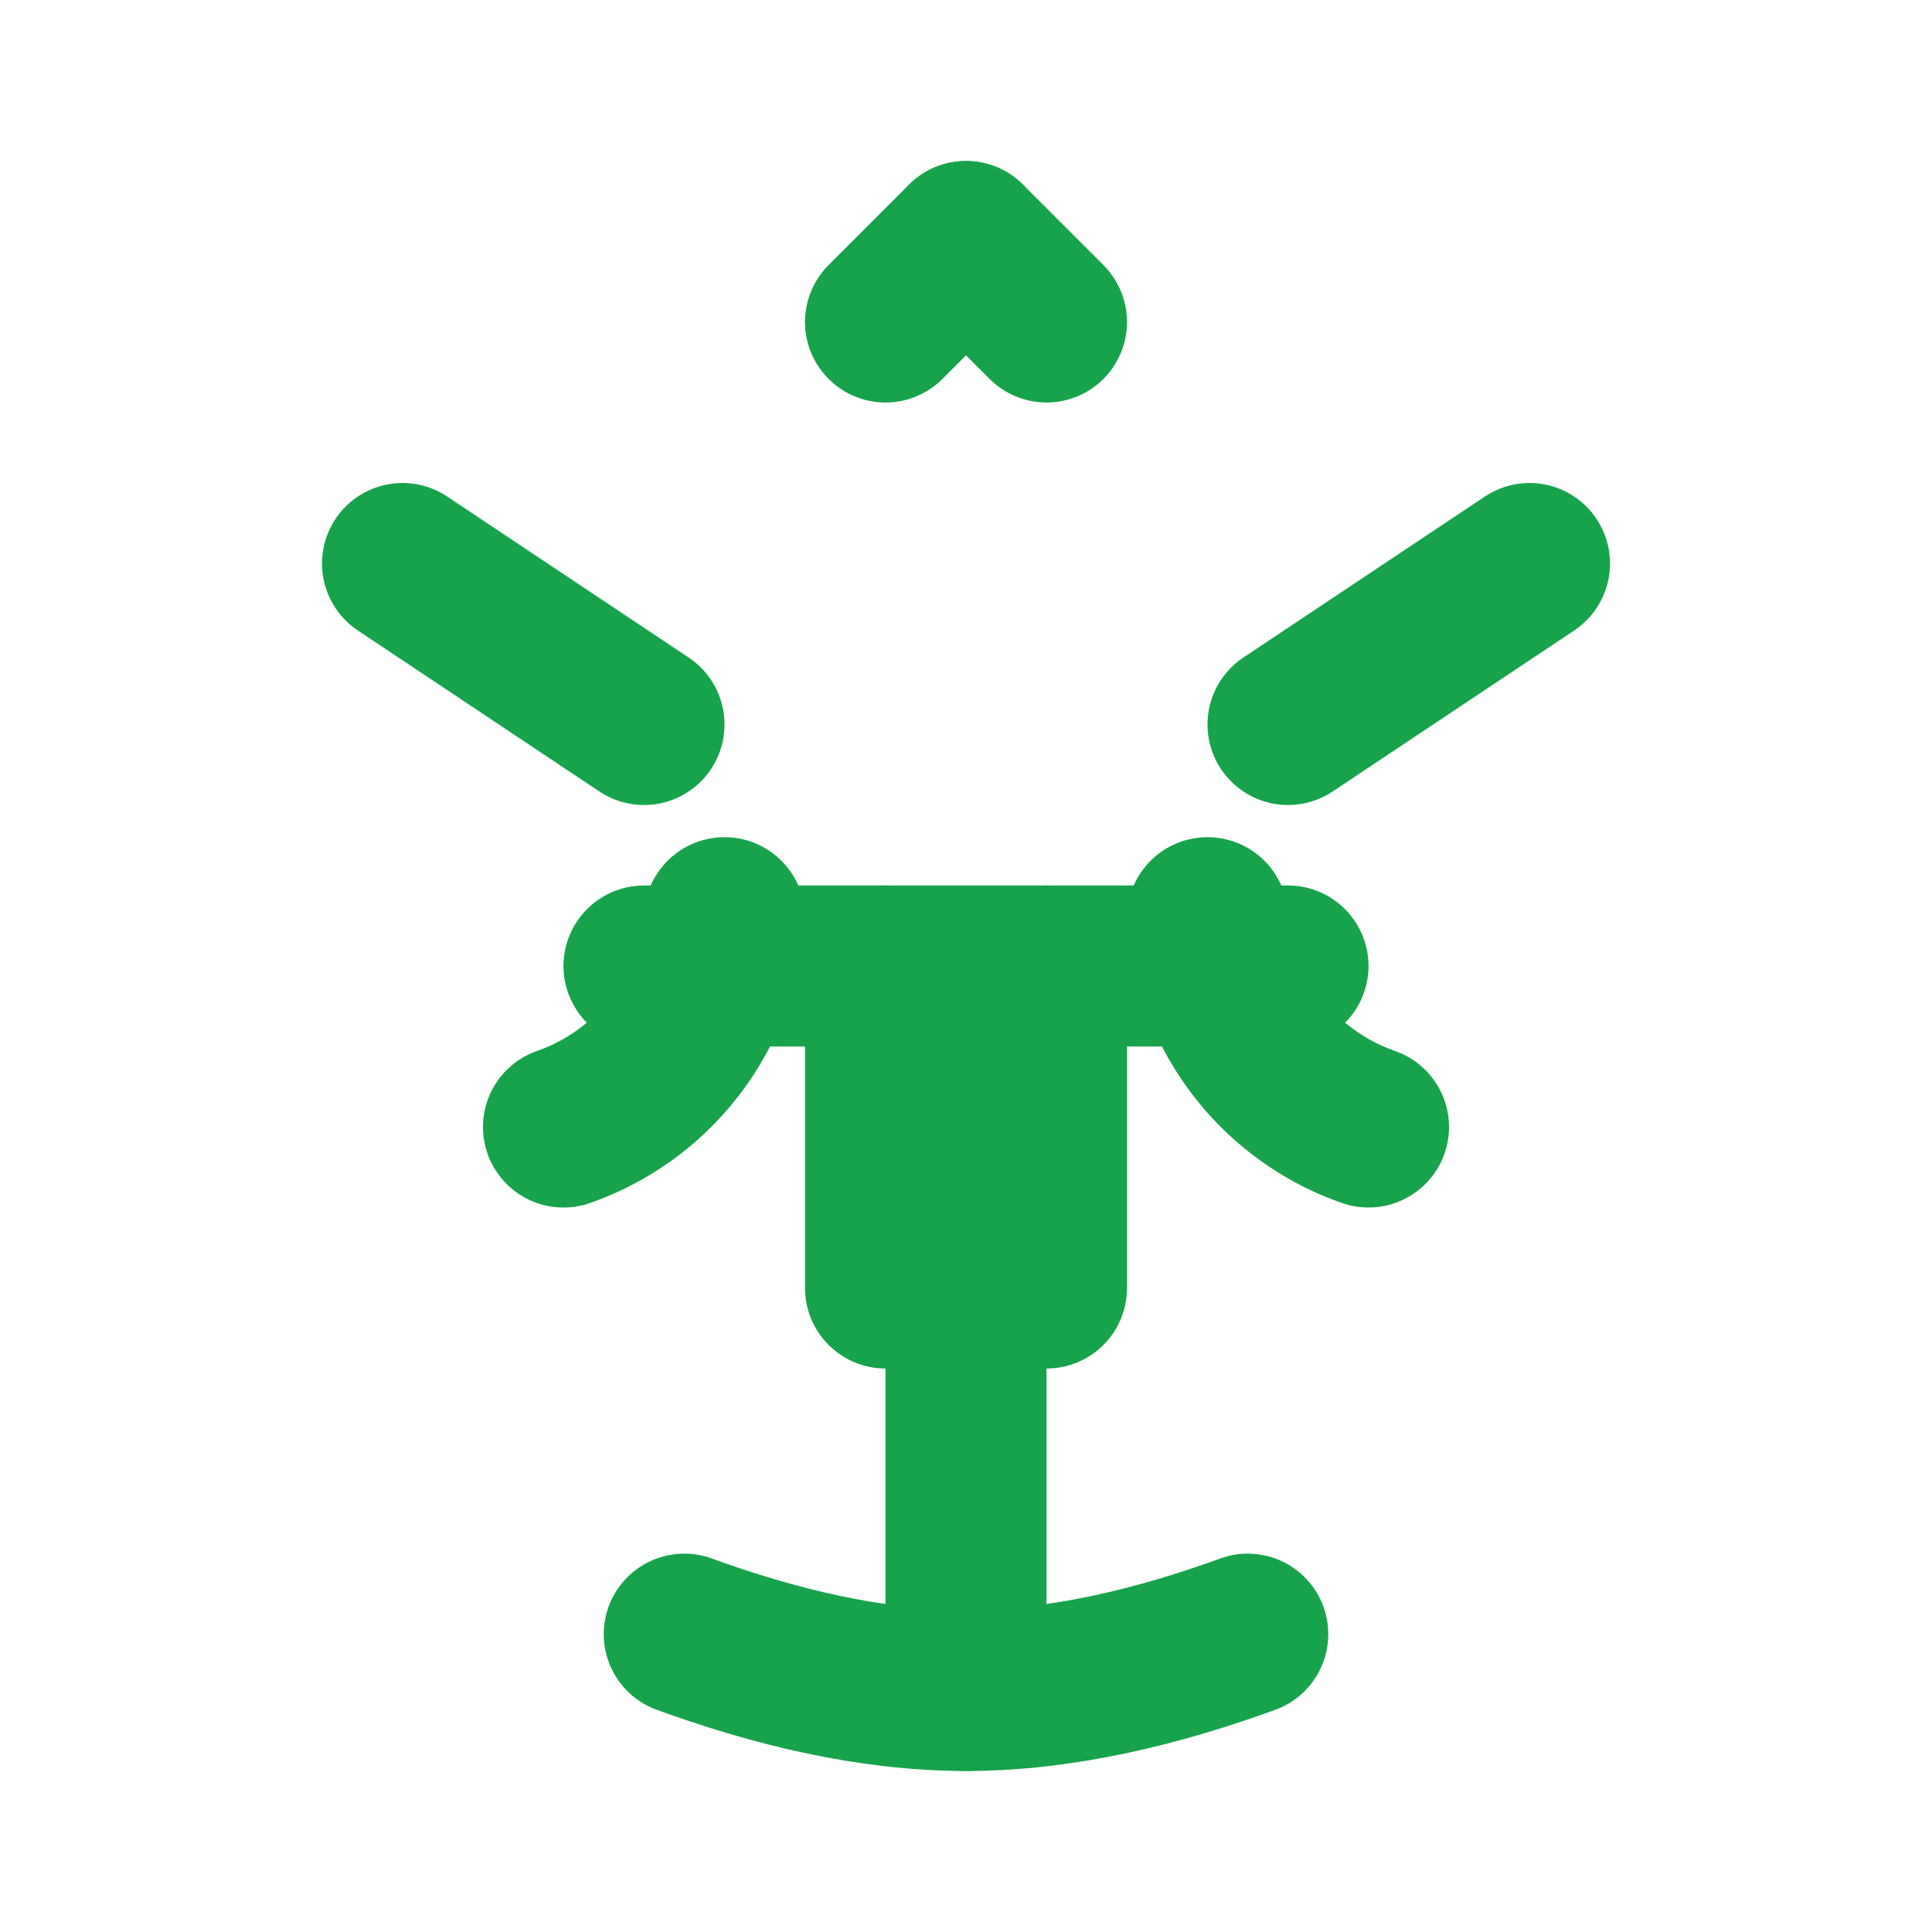
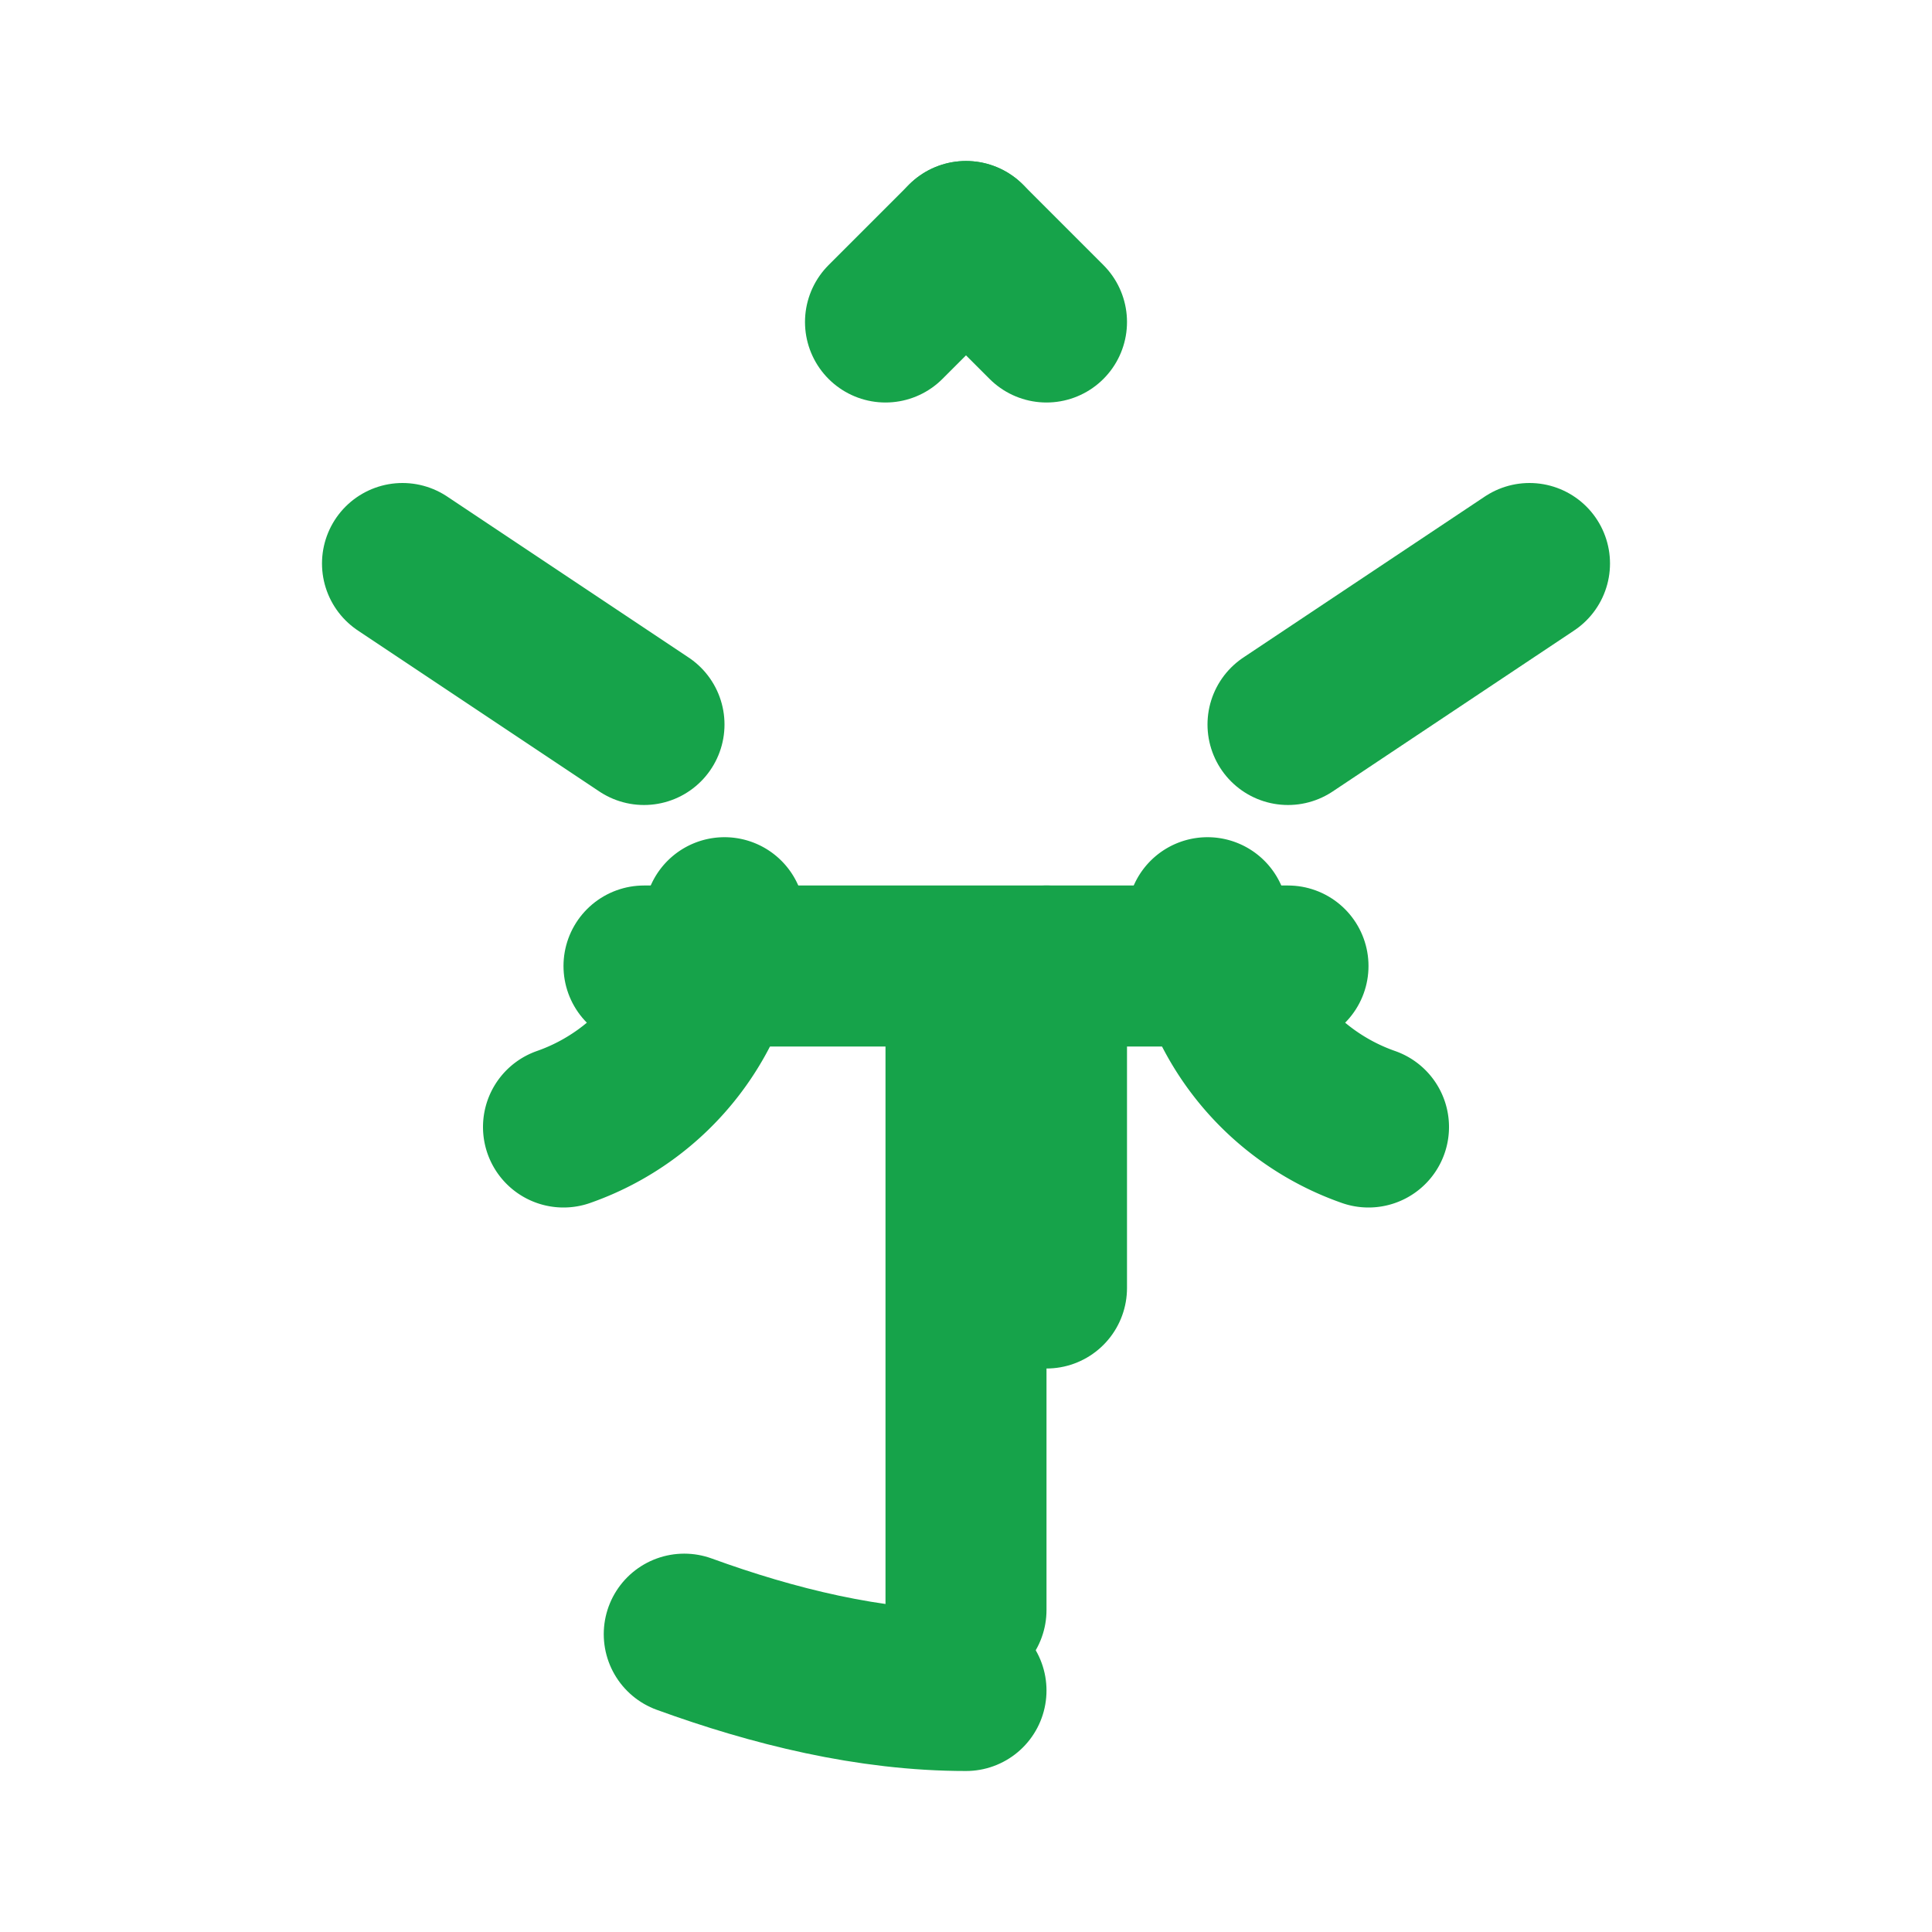
<svg xmlns="http://www.w3.org/2000/svg" width="24" height="24" viewBox="0 0 24 24" fill="none" stroke="#16a34a" stroke-width="2" stroke-linecap="round" stroke-linejoin="round">
  <path d="m19 7-3 2" />
  <path d="m5 7 3 2" />
  <path d="M12 21c-1.2 0-2.4-.3-3.5-.7" />
-   <path d="M12 21c1.2 0 2.4-.3 3.5-.7" />
  <path d="m12 3 1 1" />
  <path d="m12 3-1 1" />
  <path d="M7 14a3 3 0 0 0 2-2.6" />
  <path d="M17 14a3 3 0 0 1-2-2.6" />
  <path d="M12 20v-7" />
  <path d="M8 12h8" />
  <path d="M13 12v4" />
-   <path d="M11 12v4" />
</svg>